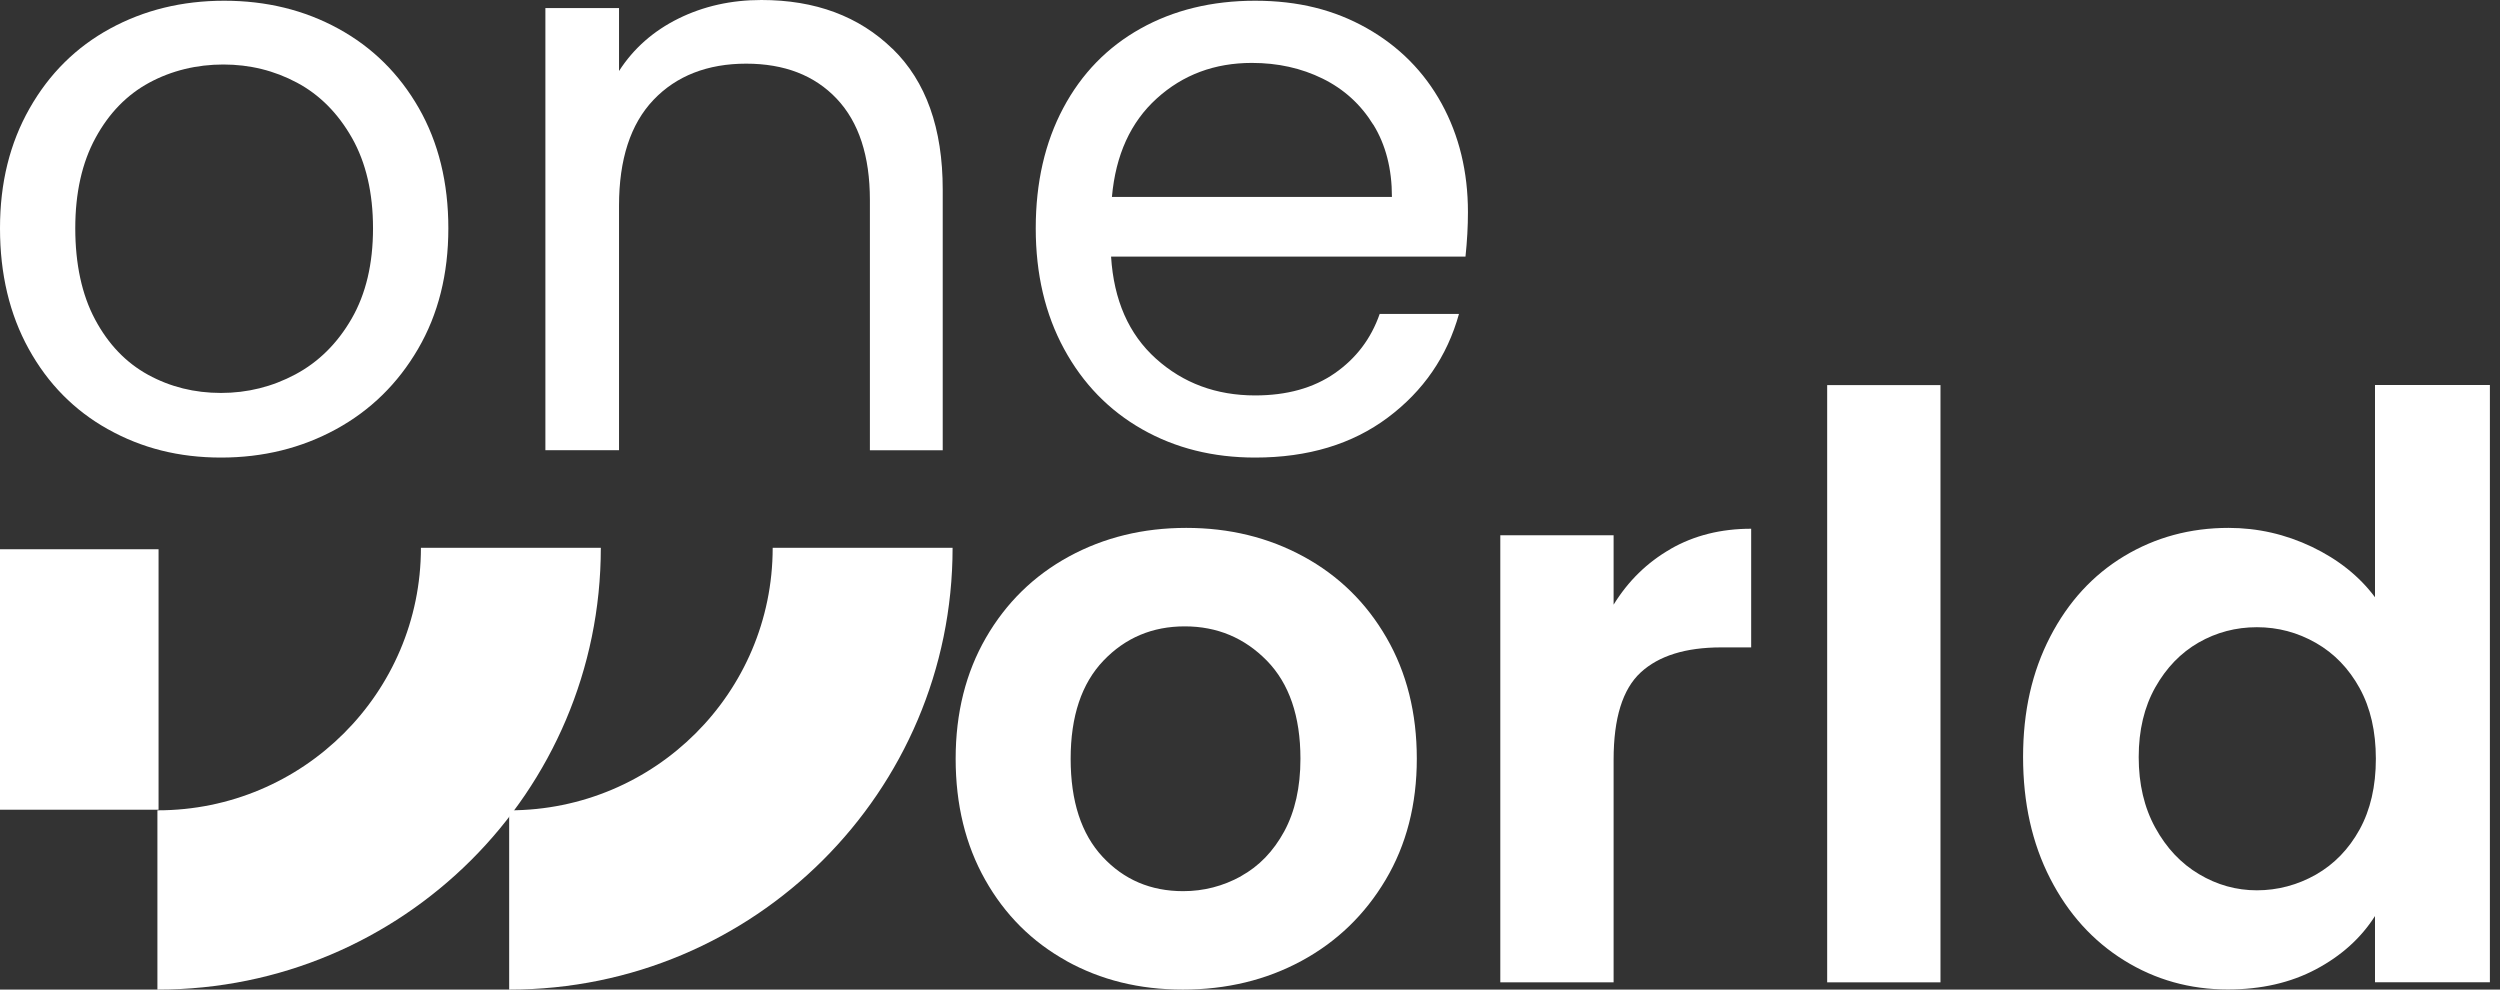
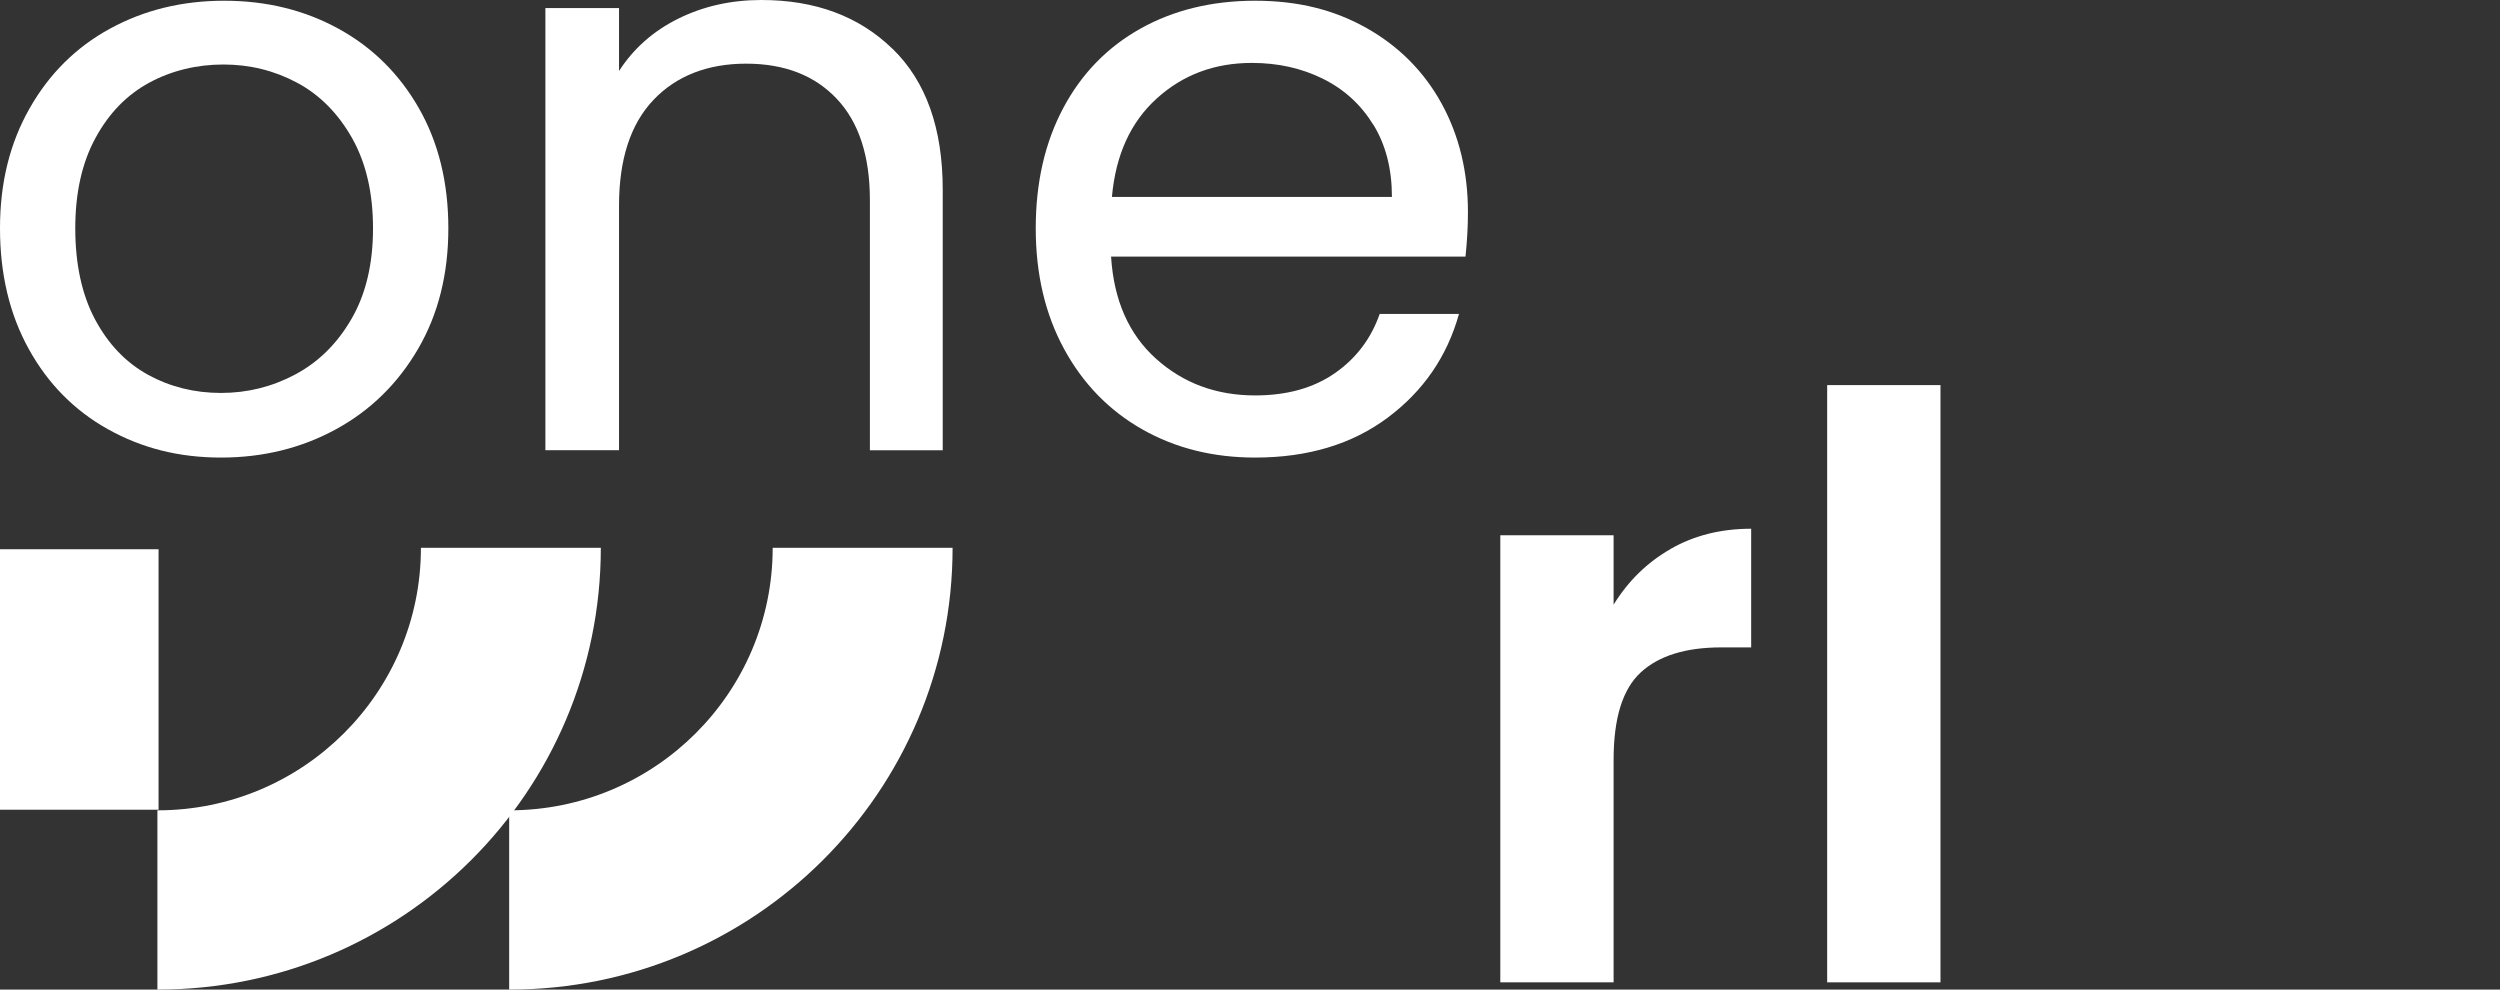
<svg xmlns="http://www.w3.org/2000/svg" fill="none" height="100%" overflow="visible" preserveAspectRatio="none" style="display: block;" viewBox="0 0 192 76" width="100%">
  <rect x="0" y="0" width="192" height="76" fill="#333333" stroke="none" />
  <g id="Group 10">
    <g id="Group">
      <path d="M8.297 32.97C5.707 31.524 3.679 29.466 2.207 26.8C0.736 24.139 0 21.048 0 17.536C0 14.023 0.758 10.997 2.268 8.331C3.779 5.666 5.842 3.621 8.454 2.197C11.066 0.773 13.982 0.056 17.217 0.056C20.451 0.056 23.368 0.768 25.98 2.197C28.591 3.625 30.651 5.657 32.166 8.301C33.676 10.945 34.433 14.023 34.433 17.536C34.433 21.048 33.659 24.135 32.105 26.8C30.55 29.466 28.448 31.524 25.797 32.97C23.146 34.416 20.203 35.141 16.973 35.141C13.743 35.141 10.892 34.42 8.302 32.97H8.297ZM22.684 28.754C24.465 27.803 25.906 26.379 27.003 24.478C28.1 22.576 28.648 20.262 28.648 17.536C28.648 14.809 28.108 12.495 27.033 10.593C25.953 8.692 24.547 7.276 22.806 6.347C21.065 5.418 19.18 4.954 17.151 4.954C15.123 4.954 13.186 5.418 11.466 6.347C9.747 7.276 8.367 8.692 7.335 10.593C6.299 12.495 5.781 14.809 5.781 17.536C5.781 20.262 6.286 22.641 7.305 24.539C8.319 26.44 9.677 27.855 11.375 28.785C13.073 29.714 14.936 30.178 16.969 30.178C19.002 30.178 20.904 29.705 22.684 28.754Z" fill="white" id="Vector" />
      <path d="M68.549 3.747C71.117 6.248 72.401 9.851 72.401 14.562V34.581H66.808V15.365C66.808 11.978 65.959 9.382 64.261 7.585C62.563 5.787 60.243 4.889 57.3 4.889C54.358 4.889 51.946 5.818 50.183 7.676C48.42 9.534 47.541 12.243 47.541 15.795V34.576H41.886V0.617H47.541V5.453C48.66 3.716 50.183 2.375 52.107 1.424C54.036 0.473 56.156 1.14441e-05 58.476 1.14441e-05C62.62 1.14441e-05 65.976 1.25 68.545 3.751L68.549 3.747Z" fill="white" id="Vector_2" />
      <path d="M112.55 19.706H85.33C85.539 23.054 86.689 25.667 88.778 27.547C90.868 29.427 93.41 30.369 96.392 30.369C98.834 30.369 100.875 29.801 102.512 28.663C104.149 27.526 105.298 26.01 105.96 24.109H112.05C111.14 27.374 109.316 30.026 106.582 32.071C103.849 34.116 100.449 35.141 96.392 35.141C93.162 35.141 90.271 34.42 87.72 32.97C85.174 31.524 83.171 29.466 81.722 26.8C80.272 24.135 79.545 21.048 79.545 17.536C79.545 14.023 80.25 10.945 81.656 8.301C83.062 5.657 85.043 3.621 87.59 2.197C90.136 0.773 93.075 0.056 96.392 0.056C99.709 0.056 102.482 0.76 104.967 2.162C107.453 3.569 109.368 5.501 110.718 7.958C112.063 10.415 112.738 13.194 112.738 16.294C112.738 17.371 112.677 18.504 112.55 19.702V19.706ZM105.464 9.573C104.51 8.023 103.217 6.847 101.581 6.039C99.944 5.232 98.133 4.832 96.144 4.832C93.284 4.832 90.85 5.739 88.843 7.559C86.832 9.378 85.683 11.896 85.396 15.122H106.9C106.9 12.973 106.426 11.123 105.472 9.573H105.464Z" fill="white" id="Vector_3" />
    </g>
    <g id="Group_2">
-       <path d="M81.908 73.799C79.257 72.331 77.177 70.256 75.662 67.569C74.147 64.881 73.394 61.786 73.394 58.269C73.394 54.752 74.173 51.657 75.722 48.974C77.277 46.286 79.401 44.211 82.091 42.743C84.786 41.276 87.785 40.542 91.102 40.542C94.419 40.542 97.419 41.276 100.113 42.743C102.808 44.211 104.928 46.286 106.482 48.974C108.036 51.661 108.811 54.761 108.811 58.269C108.811 61.777 108.014 64.881 106.416 67.569C104.819 70.256 102.664 72.331 99.952 73.799C97.24 75.266 94.202 76 90.845 76C87.489 76 84.546 75.266 81.895 73.799H81.908ZM95.303 67.291C96.692 66.527 97.797 65.38 98.629 63.852C99.456 62.324 99.874 60.466 99.874 58.273C99.874 55.008 99.012 52.499 97.297 50.741C95.577 48.987 93.475 48.105 90.989 48.105C88.503 48.105 86.422 48.982 84.742 50.741C83.066 52.499 82.226 55.008 82.226 58.273C82.226 61.538 83.044 64.048 84.681 65.806C86.318 67.564 88.377 68.441 90.867 68.441C92.443 68.441 93.923 68.059 95.312 67.295L95.303 67.291Z" fill="white" id="Vector_4" />
      <path d="M128.304 42.157C130.106 41.124 132.165 40.607 134.49 40.607V49.72H132.191C129.458 49.72 127.394 50.363 126.006 51.644C124.617 52.925 123.925 55.156 123.925 58.339V75.444H115.223V41.107H123.925V46.438C125.044 44.619 126.502 43.195 128.304 42.162V42.157Z" fill="white" id="Vector_5" />
      <path d="M149.029 29.576V75.444H140.327V29.576H149.029Z" fill="white" id="Vector_6" />
-       <path d="M157.448 48.913C158.837 46.225 160.731 44.163 163.133 42.713C165.536 41.267 168.209 40.542 171.152 40.542C173.389 40.542 175.523 41.029 177.555 41.997C179.584 42.969 181.199 44.259 182.4 45.869V29.567H191.224V75.436H182.4V70.352C181.321 72.045 179.81 73.408 177.865 74.441C175.919 75.475 173.659 75.991 171.091 75.991C168.192 75.991 165.536 75.249 163.138 73.76C160.735 72.27 158.837 70.174 157.453 67.469C156.064 64.764 155.372 61.651 155.372 58.139C155.372 54.626 156.064 51.592 157.453 48.904L157.448 48.913ZM181.221 52.851C180.389 51.344 179.275 50.185 177.865 49.377C176.454 48.57 174.944 48.17 173.329 48.17C171.714 48.17 170.22 48.566 168.854 49.347C167.487 50.133 166.377 51.279 165.528 52.785C164.679 54.296 164.252 56.081 164.252 58.147C164.252 60.214 164.675 62.02 165.528 63.57C166.377 65.12 167.495 66.31 168.884 67.135C170.273 67.964 171.753 68.376 173.329 68.376C174.904 68.376 176.454 67.972 177.865 67.169C179.275 66.362 180.389 65.207 181.221 63.7C182.048 62.194 182.466 60.383 182.466 58.278C182.466 56.172 182.052 54.361 181.221 52.855V52.851Z" fill="white" id="Vector_7" />
    </g>
    <g id="Group_3">
      <g id="Group 11">
        <path d="M46.143 42.071H32.327C32.327 53.202 23.272 62.233 12.106 62.233H12.089V76H12.119C30.912 76 46.143 60.809 46.143 42.071Z" fill="white" id="Vector_8" />
        <path d="M73.159 42.071H59.342C59.342 53.202 50.288 62.233 39.122 62.233H39.104V76H39.135C57.927 76 73.159 60.809 73.159 42.071Z" fill="white" id="Vector_9" />
        <path d="M0 62.186H12.177L12.177 42.182H0L0 62.186Z" fill="white" id="Vector_10" />
      </g>
    </g>
  </g>
</svg>